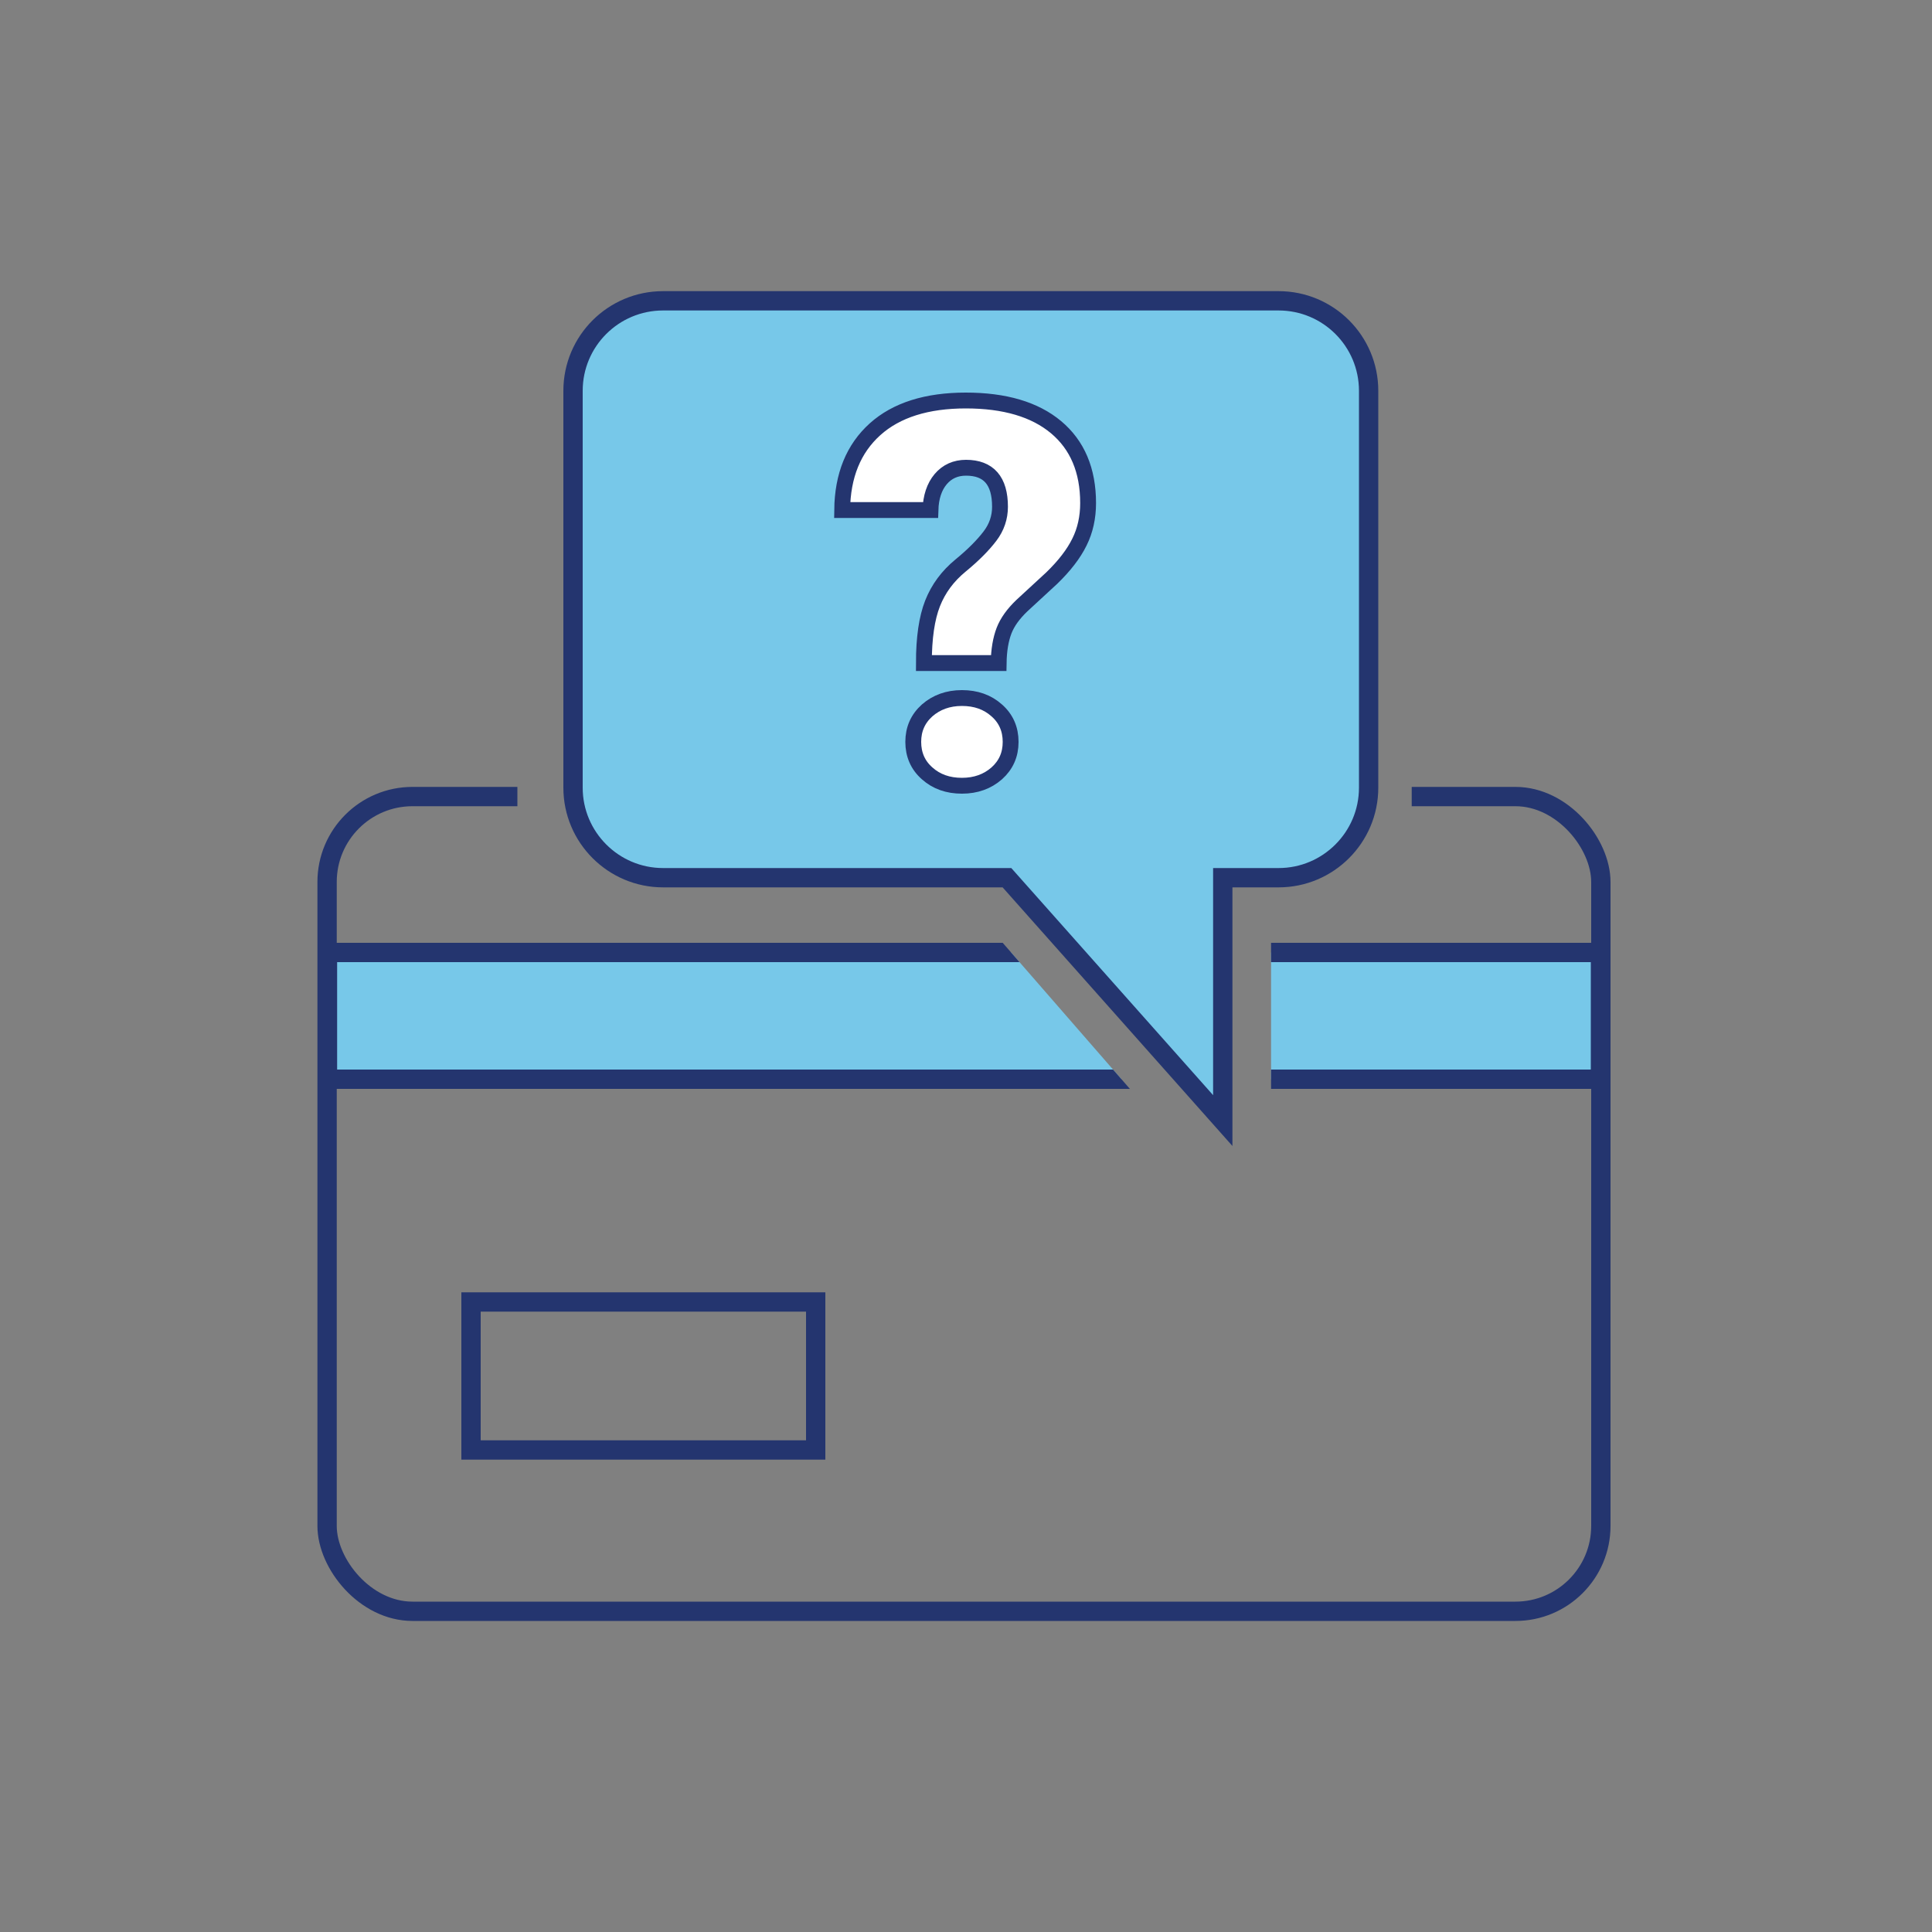
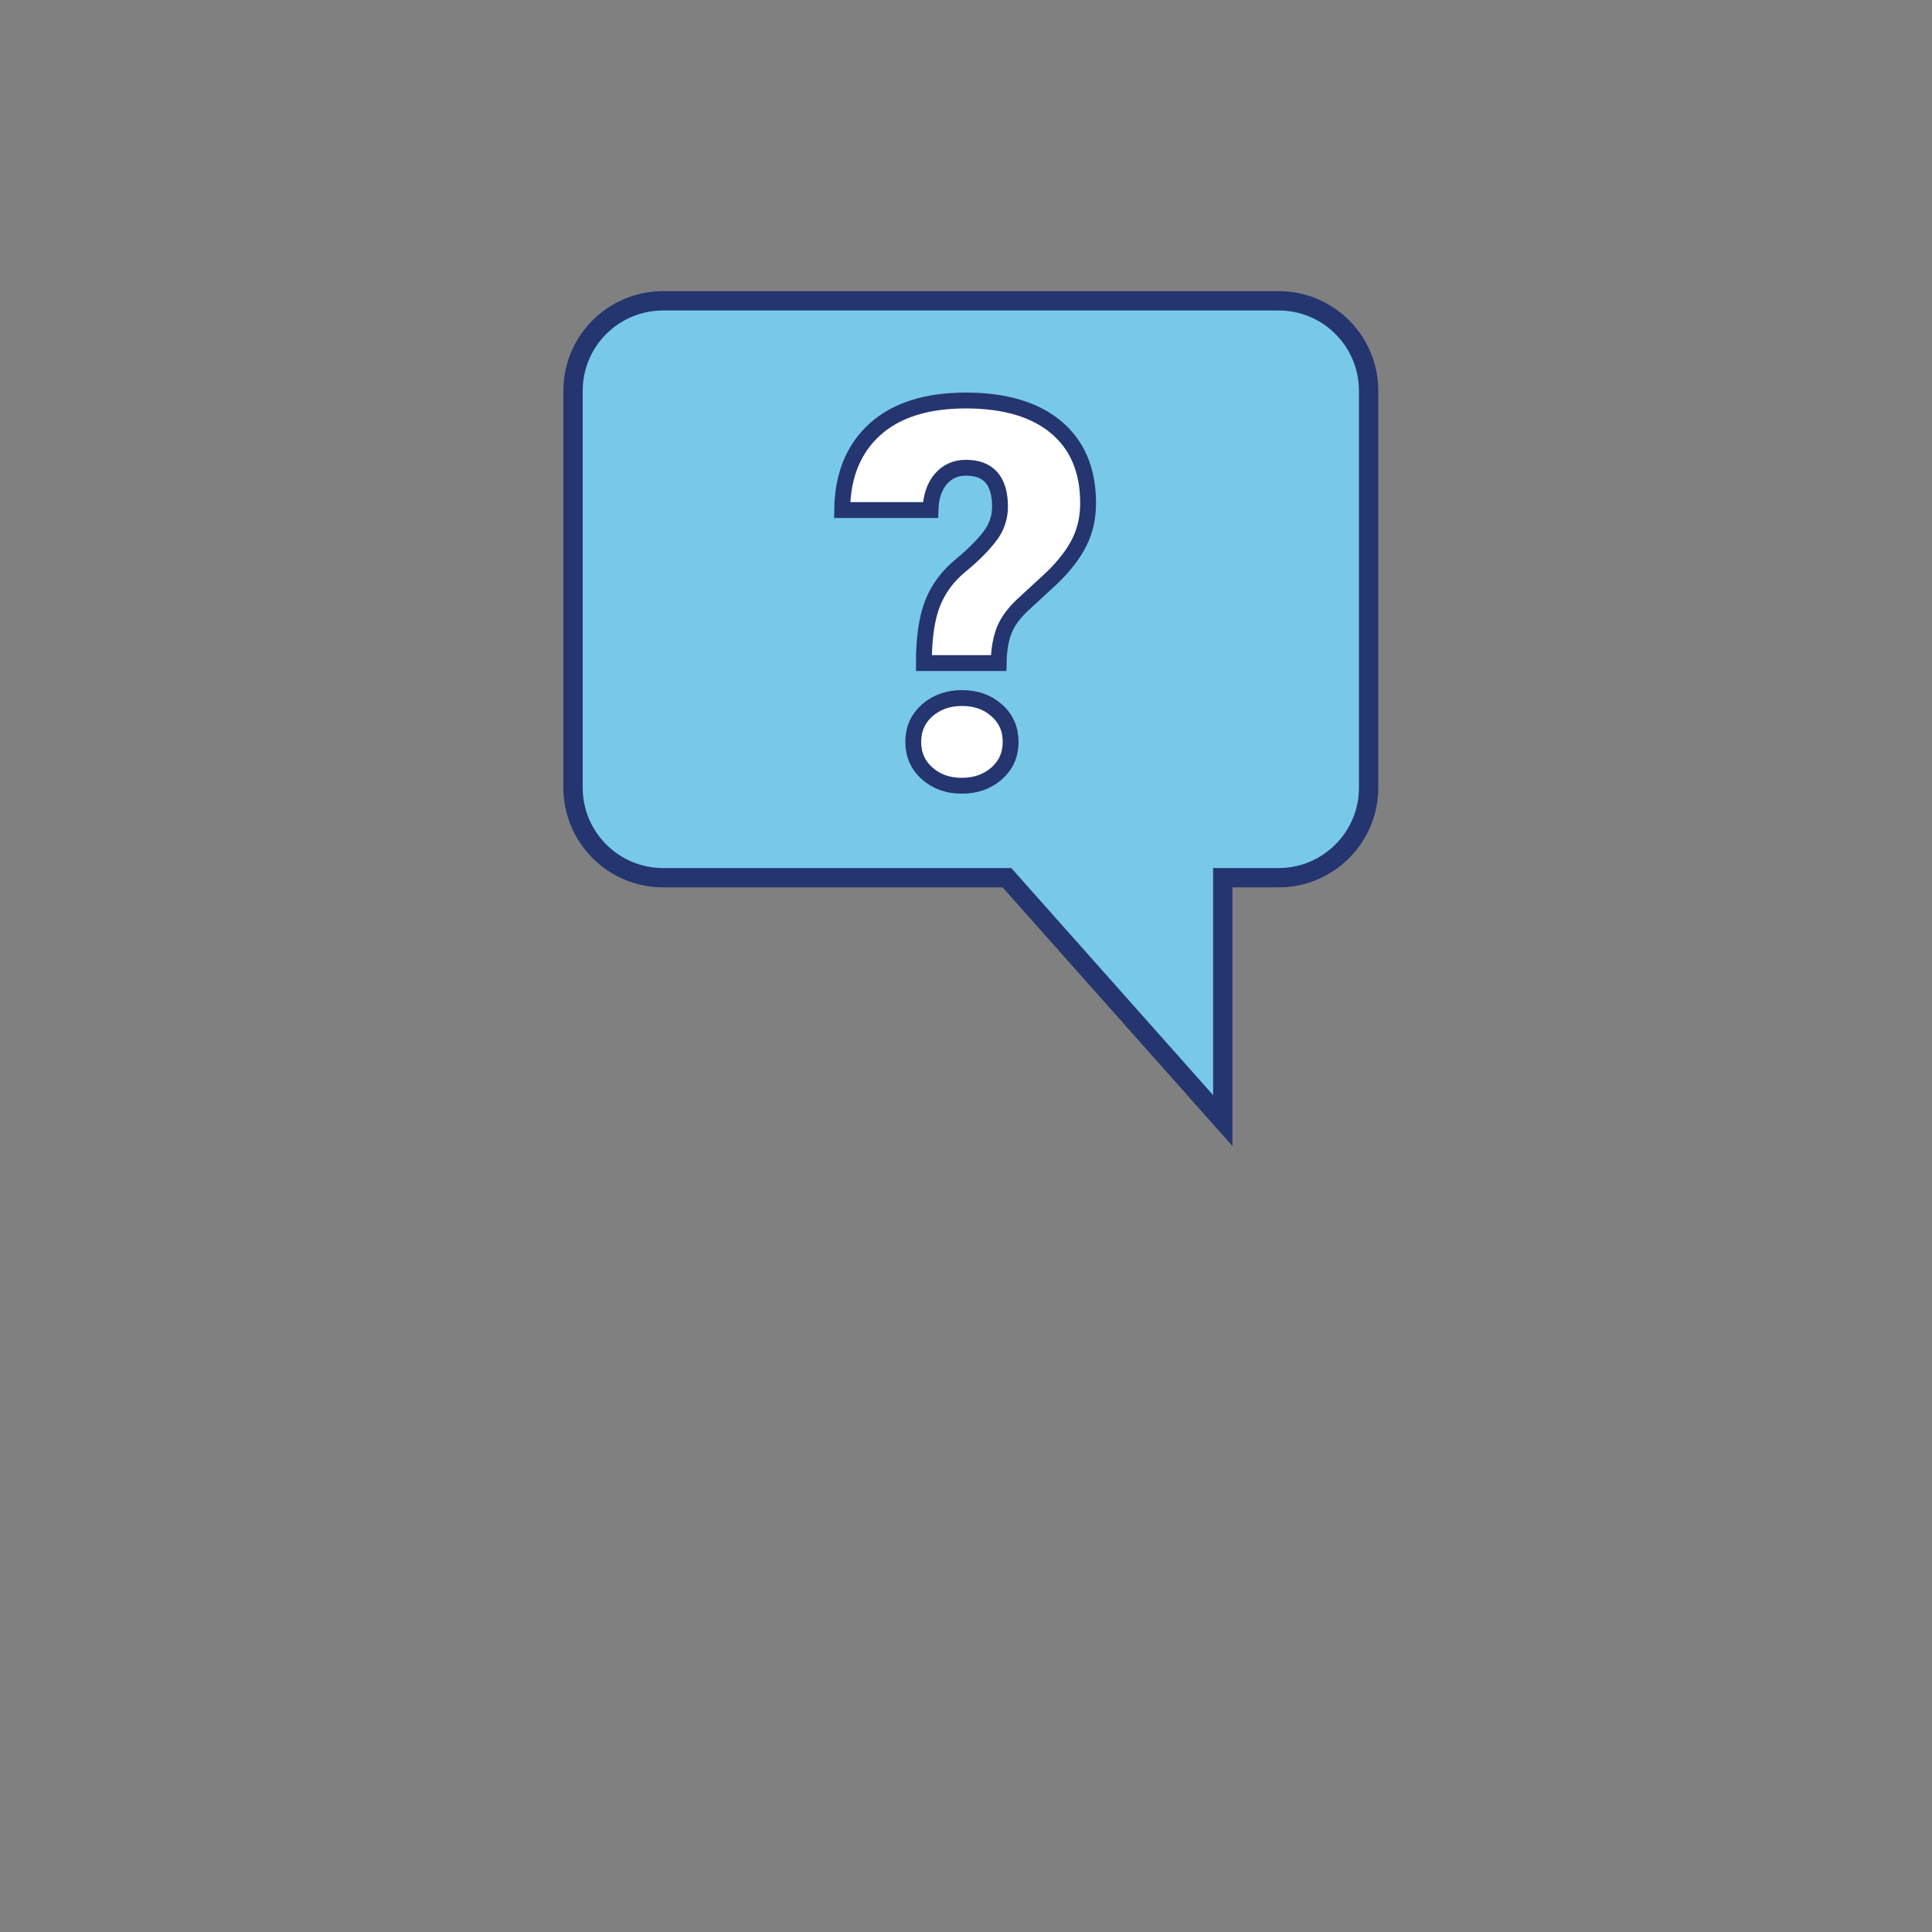
<svg xmlns="http://www.w3.org/2000/svg" id="uuid-b9d8525c-3d50-4ad5-92ac-2efbdb22c1b3" viewBox="0 0 100 100">
  <rect x="0" y="0" width="100" height="100" fill="#808080" stroke="none" />
  <defs>
    <style>
      .uuid-b64dc8aa-6775-4d0b-9753-812ae54c25c7, .uuid-05b85e65-e5be-437e-9c0e-ecc92b7fa061, .uuid-6e86e69f-8930-455d-b5fe-9aea2161e558 {
        fill: none;
      }

      .uuid-53a2d07f-7564-499f-8829-989960c651fd {
        stroke-width: 1px;
      }

      .uuid-53a2d07f-7564-499f-8829-989960c651fd, .uuid-31cdfa3b-2e6e-4456-8e21-09c055ba2668 {
        fill: #77c8e9;
      }

      .uuid-53a2d07f-7564-499f-8829-989960c651fd, .uuid-31cdfa3b-2e6e-4456-8e21-09c055ba2668, .uuid-832695f2-4163-4e70-9673-acd308b9bfd2, .uuid-05b85e65-e5be-437e-9c0e-ecc92b7fa061 {
        stroke: #24356f;
        stroke-miterlimit: 10;
      }

      .uuid-832695f2-4163-4e70-9673-acd308b9bfd2 {
        fill: #fff;
        stroke-width: .82px;
      }

      .uuid-6e86e69f-8930-455d-b5fe-9aea2161e558 {
        clip-path: url(#uuid-e041cd1b-e9ad-492f-ba06-25ccc07d0e19);
      }
    </style>
    <clipPath id="uuid-e041cd1b-e9ad-492f-ba06-25ccc07d0e19">
-       <polygon class="uuid-b64dc8aa-6775-4d0b-9753-812ae54c25c7" points="26.78 39.02 26.78 47.02 50.35 47.02 64.09 62.8 65.79 64.37 65.79 47.11 73.07 47.11 73.07 39.02 86.82 39.02 86.82 86.48 13.75 86.48 13.75 39.56 26.78 39.02" />
-     </clipPath>
+       </clipPath>
  </defs>
  <path class="uuid-31cdfa3b-2e6e-4456-8e21-09c055ba2668" d="m29.66,20.23v20.54c0,2.57,2.09,4.66,4.66,4.66h17.8l11.17,12.57v-12.57h2.89c2.57,0,4.66-2.09,4.66-4.66v-20.54c0-2.58-2.09-4.66-4.66-4.66h-31.86c-2.57,0-4.66,2.08-4.66,4.66Z" />
  <path class="uuid-832695f2-4163-4e70-9673-acd308b9bfd2" d="m47.82,34.32c0-1.3.15-2.33.45-3.09.3-.76.78-1.41,1.45-1.96.67-.55,1.17-1.06,1.52-1.52.35-.46.52-.97.52-1.52,0-1.35-.59-2.02-1.76-2.02-.54,0-.98.2-1.31.59-.33.39-.51.93-.53,1.6h-4.57c.02-1.79.59-3.18,1.7-4.18s2.69-1.49,4.7-1.49,3.57.46,4.67,1.38c1.1.92,1.66,2.23,1.66,3.93,0,.74-.15,1.42-.45,2.02-.3.61-.78,1.23-1.43,1.86l-1.55,1.43c-.44.42-.75.85-.92,1.29-.17.44-.27,1-.28,1.68h-3.87Zm-.55,4.08c0-.66.24-1.2.72-1.63.48-.42,1.08-.64,1.8-.64s1.32.21,1.8.64c.48.42.72.97.72,1.63s-.24,1.2-.72,1.63c-.48.42-1.08.64-1.8.64s-1.32-.21-1.8-.64c-.48-.42-.72-.97-.72-1.63Z" />
  <rect class="uuid-b64dc8aa-6775-4d0b-9753-812ae54c25c7" x=".02" y="0" width="100" height="100" />
-   <rect class="uuid-b64dc8aa-6775-4d0b-9753-812ae54c25c7" x=".02" y="0" width="100" height="100" />
-   <rect class="uuid-05b85e65-e5be-437e-9c0e-ecc92b7fa061" x="24.38" y="67.39" width="17.84" height="7.66" />
  <g class="uuid-6e86e69f-8930-455d-b5fe-9aea2161e558">
    <rect class="uuid-53a2d07f-7564-499f-8829-989960c651fd" x="16.95" y="49.3" width="65.89" height="6.56" />
-     <rect class="uuid-05b85e65-e5be-437e-9c0e-ecc92b7fa061" x="16.93" y="41.23" width="65.93" height="42.17" rx="4.42" ry="4.42" />
  </g>
</svg>